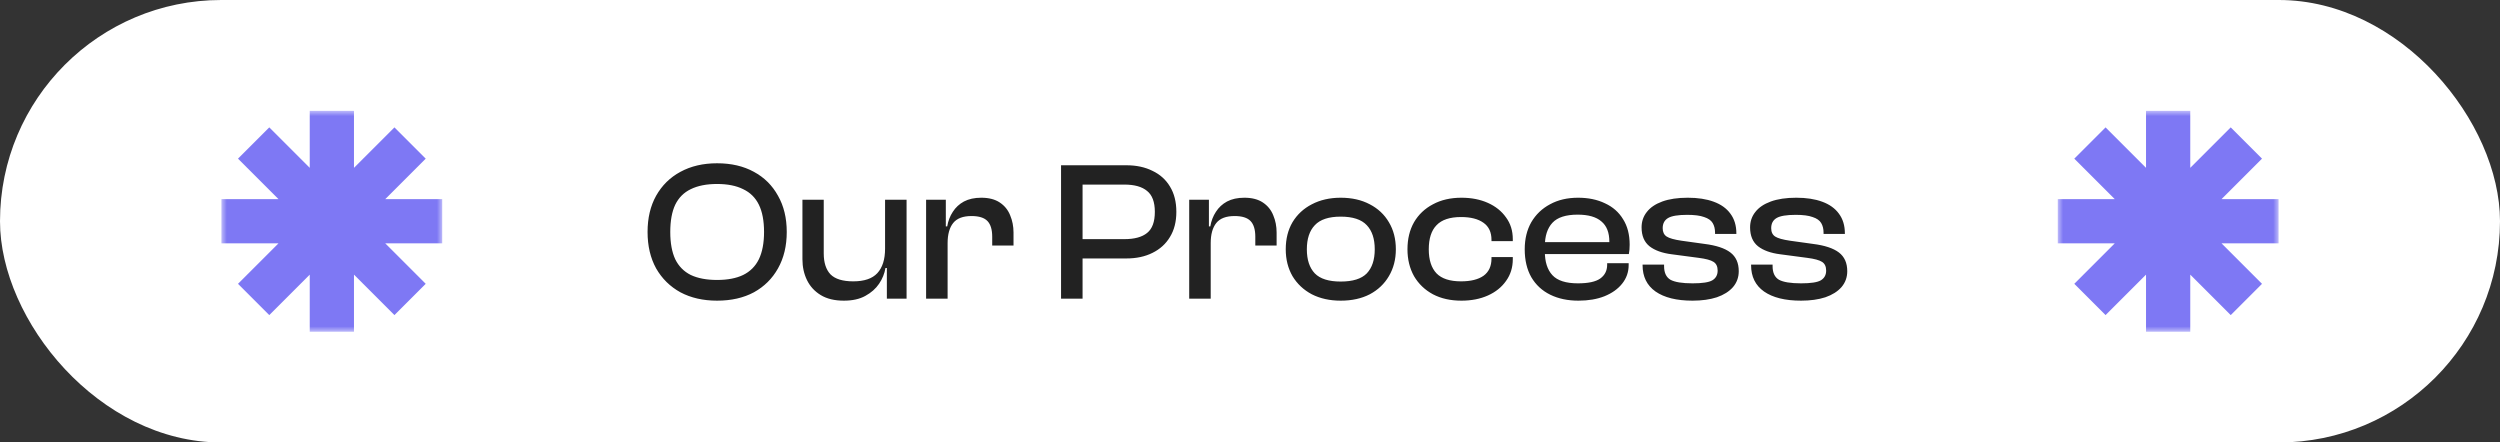
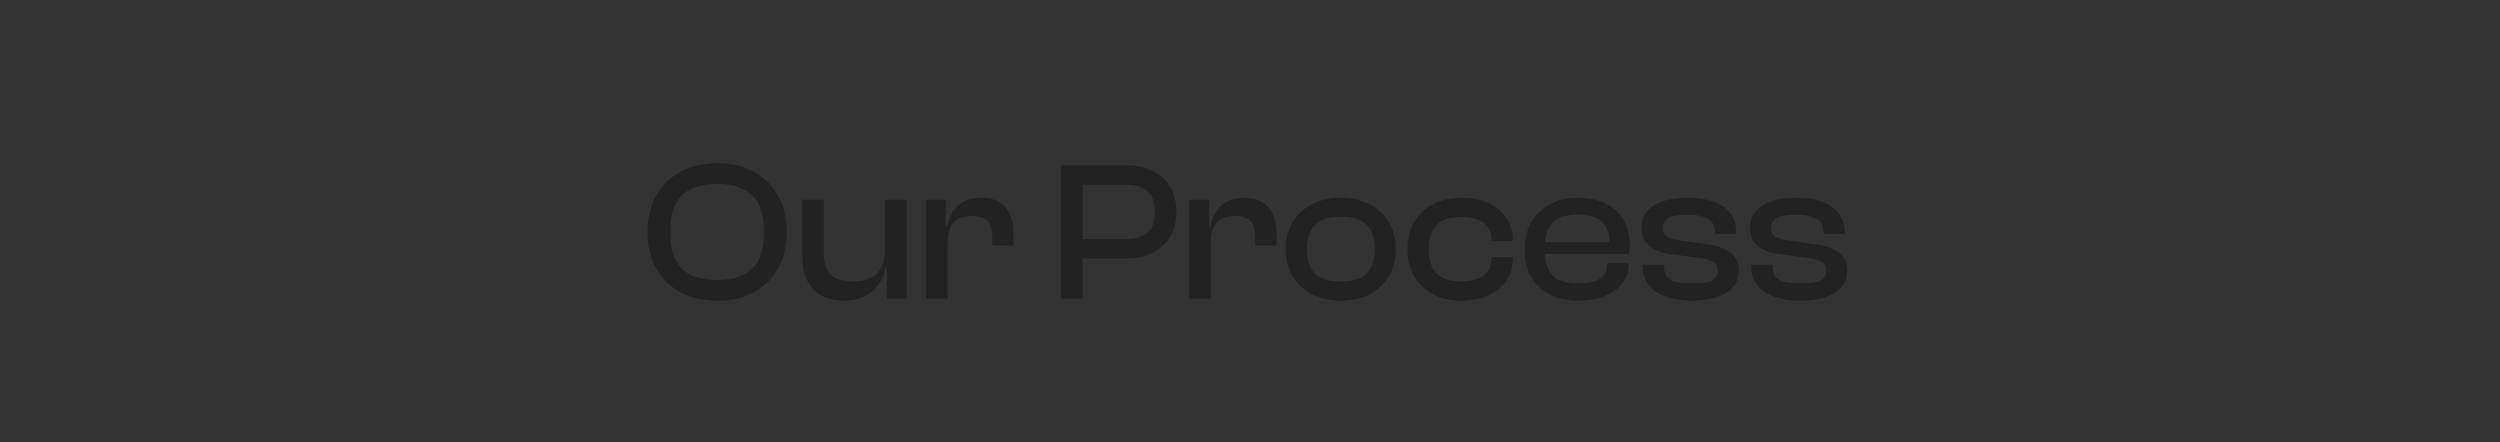
<svg xmlns="http://www.w3.org/2000/svg" width="226" height="40" viewBox="0 0 226 40" fill="none">
  <rect x="0" y="0" width="226" height="40" fill="#333333" stroke="none" />
-   <rect width="226" height="40" rx="20" fill="white" />
  <g clip-path="url(#clip0_939_4462)">
    <mask id="mask0_939_4462" style="mask-type:luminance" maskUnits="userSpaceOnUse" x="20" y="10" width="20" height="20">
-       <path d="M40 10H20V30H40V10Z" fill="white" />
-     </mask>
+       </mask>
    <g mask="url(#mask0_939_4462)">
-       <path fill-rule="evenodd" clip-rule="evenodd" d="M32 10H28V15.172L24.343 11.515L21.515 14.343L25.172 18H20V22H25.172L21.515 25.657L24.343 28.485L28 24.828V30H32V24.828L35.657 28.485L38.485 25.657L34.828 22H40V18H34.828L38.485 14.343L35.657 11.515L32 15.172V10Z" fill="#7E78F4" />
-     </g>
+       </g>
  </g>
  <path d="M64.822 27.18C63.562 27.18 62.458 26.928 61.51 26.424C60.574 25.908 59.842 25.188 59.314 24.264C58.798 23.328 58.54 22.23 58.54 20.97C58.54 19.71 58.798 18.618 59.314 17.694C59.842 16.758 60.574 16.038 61.51 15.534C62.458 15.018 63.562 14.76 64.822 14.76C66.106 14.76 67.216 15.018 68.152 15.534C69.088 16.038 69.814 16.758 70.33 17.694C70.858 18.618 71.122 19.71 71.122 20.97C71.122 22.23 70.858 23.328 70.33 24.264C69.814 25.188 69.088 25.908 68.152 26.424C67.216 26.928 66.106 27.18 64.822 27.18ZM64.822 25.308C65.77 25.308 66.556 25.158 67.18 24.858C67.816 24.546 68.29 24.072 68.602 23.436C68.914 22.788 69.07 21.966 69.07 20.97C69.07 19.962 68.914 19.14 68.602 18.504C68.29 17.868 67.816 17.4 67.18 17.1C66.556 16.788 65.77 16.632 64.822 16.632C63.874 16.632 63.082 16.788 62.446 17.1C61.822 17.4 61.354 17.868 61.042 18.504C60.742 19.14 60.592 19.962 60.592 20.97C60.592 21.966 60.742 22.788 61.042 23.436C61.354 24.072 61.822 24.546 62.446 24.858C63.082 25.158 63.874 25.308 64.822 25.308ZM76.284 27.18C75.444 27.18 74.748 27.012 74.196 26.676C73.644 26.34 73.23 25.89 72.954 25.326C72.678 24.762 72.54 24.132 72.54 23.436V18.054H74.466V22.914C74.466 23.742 74.67 24.372 75.078 24.804C75.498 25.224 76.182 25.434 77.13 25.434C78.126 25.434 78.852 25.188 79.308 24.696C79.776 24.192 80.01 23.454 80.01 22.482L80.352 22.464L80.46 24.228H80.046C79.962 24.732 79.77 25.206 79.47 25.65C79.17 26.094 78.756 26.46 78.228 26.748C77.712 27.036 77.064 27.18 76.284 27.18ZM81.954 27H80.172V24.192L80.01 24.102V18.054H81.954V27ZM85.664 27H83.72V18.054H85.502V20.592L85.664 20.682V27ZM85.664 21.978H85.232V20.466H85.628C85.712 19.974 85.88 19.536 86.132 19.152C86.384 18.756 86.72 18.444 87.14 18.216C87.572 17.988 88.094 17.874 88.706 17.874C89.39 17.874 89.948 18.018 90.38 18.306C90.812 18.594 91.124 18.978 91.316 19.458C91.52 19.938 91.622 20.46 91.622 21.024V22.194H89.696V21.402C89.696 20.754 89.552 20.28 89.264 19.98C88.976 19.68 88.496 19.53 87.824 19.53C87.056 19.53 86.504 19.74 86.168 20.16C85.832 20.58 85.664 21.186 85.664 21.978ZM101.824 23.364H96.657V21.618H101.644C102.556 21.618 103.24 21.432 103.696 21.06C104.164 20.688 104.398 20.052 104.398 19.152C104.398 18.264 104.164 17.634 103.696 17.262C103.24 16.878 102.556 16.686 101.644 16.686H96.657V14.94H101.824C102.724 14.94 103.51 15.108 104.182 15.444C104.866 15.768 105.394 16.242 105.766 16.866C106.15 17.49 106.342 18.252 106.342 19.152C106.342 20.04 106.15 20.796 105.766 21.42C105.394 22.044 104.866 22.524 104.182 22.86C103.51 23.196 102.724 23.364 101.824 23.364ZM97.864 27H95.919V14.94H97.864V27ZM109.448 27H107.504V18.054H109.286V20.592L109.448 20.682V27ZM109.448 21.978H109.016V20.466H109.412C109.496 19.974 109.664 19.536 109.916 19.152C110.168 18.756 110.504 18.444 110.924 18.216C111.356 17.988 111.878 17.874 112.49 17.874C113.174 17.874 113.732 18.018 114.164 18.306C114.596 18.594 114.908 18.978 115.1 19.458C115.304 19.938 115.406 20.46 115.406 21.024V22.194H113.48V21.402C113.48 20.754 113.336 20.28 113.048 19.98C112.76 19.68 112.28 19.53 111.608 19.53C110.84 19.53 110.288 19.74 109.952 20.16C109.616 20.58 109.448 21.186 109.448 21.978ZM121.199 27.18C120.215 27.18 119.345 26.988 118.589 26.604C117.845 26.208 117.263 25.662 116.843 24.966C116.435 24.258 116.231 23.448 116.231 22.536C116.231 21.6 116.435 20.784 116.843 20.088C117.263 19.392 117.845 18.852 118.589 18.468C119.345 18.072 120.215 17.874 121.199 17.874C122.207 17.874 123.083 18.072 123.827 18.468C124.571 18.852 125.147 19.392 125.555 20.088C125.975 20.784 126.185 21.6 126.185 22.536C126.185 23.448 125.975 24.258 125.555 24.966C125.147 25.662 124.571 26.208 123.827 26.604C123.083 26.988 122.207 27.18 121.199 27.18ZM121.199 25.452C122.291 25.452 123.077 25.206 123.557 24.714C124.037 24.21 124.277 23.484 124.277 22.536C124.277 21.588 124.037 20.862 123.557 20.358C123.077 19.842 122.291 19.584 121.199 19.584C120.119 19.584 119.339 19.842 118.859 20.358C118.379 20.862 118.139 21.588 118.139 22.536C118.139 23.484 118.379 24.21 118.859 24.714C119.339 25.206 120.119 25.452 121.199 25.452ZM132.113 27.18C131.129 27.18 130.271 26.988 129.539 26.604C128.807 26.208 128.237 25.662 127.829 24.966C127.433 24.258 127.235 23.448 127.235 22.536C127.235 21.6 127.433 20.784 127.829 20.088C128.237 19.392 128.807 18.852 129.539 18.468C130.271 18.072 131.129 17.874 132.113 17.874C133.013 17.874 133.811 18.03 134.507 18.342C135.203 18.654 135.749 19.092 136.145 19.656C136.553 20.208 136.757 20.862 136.757 21.618V21.798H134.831V21.69C134.831 20.994 134.591 20.478 134.111 20.142C133.631 19.794 132.953 19.62 132.077 19.62C131.069 19.62 130.331 19.866 129.863 20.358C129.395 20.838 129.161 21.564 129.161 22.536C129.161 23.496 129.395 24.222 129.863 24.714C130.331 25.194 131.069 25.434 132.077 25.434C132.953 25.434 133.631 25.266 134.111 24.93C134.591 24.582 134.831 24.06 134.831 23.364V23.238H136.757V23.436C136.757 24.18 136.553 24.834 136.145 25.398C135.749 25.962 135.203 26.4 134.507 26.712C133.811 27.024 133.013 27.18 132.113 27.18ZM142.695 27.18C141.723 27.18 140.871 27 140.139 26.64C139.407 26.28 138.837 25.752 138.429 25.056C138.033 24.36 137.835 23.52 137.835 22.536C137.835 21.6 138.033 20.784 138.429 20.088C138.837 19.392 139.401 18.852 140.121 18.468C140.841 18.072 141.687 17.874 142.659 17.874C143.583 17.874 144.393 18.042 145.089 18.378C145.797 18.702 146.343 19.182 146.727 19.818C147.123 20.442 147.321 21.21 147.321 22.122C147.321 22.278 147.315 22.428 147.303 22.572C147.291 22.704 147.273 22.836 147.249 22.968H139.077V21.888H145.971L145.467 22.554C145.479 22.434 145.485 22.32 145.485 22.212C145.485 22.092 145.485 21.972 145.485 21.852C145.485 21.024 145.245 20.412 144.765 20.016C144.297 19.608 143.583 19.404 142.623 19.404C141.555 19.404 140.793 19.65 140.337 20.142C139.881 20.634 139.653 21.342 139.653 22.266V22.734C139.653 23.67 139.881 24.384 140.337 24.876C140.793 25.368 141.561 25.614 142.641 25.614C143.577 25.614 144.249 25.47 144.657 25.182C145.077 24.882 145.287 24.468 145.287 23.94V23.796H147.231V23.958C147.231 24.594 147.033 25.158 146.637 25.65C146.253 26.13 145.719 26.508 145.035 26.784C144.363 27.048 143.583 27.18 142.695 27.18ZM153.007 27.18C151.567 27.18 150.451 26.904 149.659 26.352C148.879 25.8 148.489 25.008 148.489 23.976V23.922H150.433V24.066C150.433 24.654 150.625 25.062 151.009 25.29C151.405 25.506 152.071 25.614 153.007 25.614C153.883 25.614 154.477 25.524 154.789 25.344C155.113 25.152 155.275 24.858 155.275 24.462C155.275 24.09 155.149 23.826 154.897 23.67C154.657 23.514 154.213 23.394 153.565 23.31L151.117 22.986C150.265 22.878 149.599 22.638 149.119 22.266C148.639 21.882 148.399 21.312 148.399 20.556C148.399 20.028 148.555 19.566 148.867 19.17C149.179 18.762 149.647 18.444 150.271 18.216C150.895 17.988 151.663 17.874 152.575 17.874C153.487 17.874 154.267 17.994 154.915 18.234C155.575 18.474 156.079 18.834 156.427 19.314C156.787 19.794 156.967 20.388 156.967 21.096V21.15H155.041V21.042C155.041 20.694 154.969 20.4 154.825 20.16C154.681 19.92 154.423 19.74 154.051 19.62C153.691 19.488 153.181 19.422 152.521 19.422C151.693 19.422 151.117 19.518 150.793 19.71C150.469 19.902 150.307 20.208 150.307 20.628C150.307 20.976 150.427 21.228 150.667 21.384C150.907 21.54 151.357 21.666 152.017 21.762L154.087 22.05C155.143 22.182 155.923 22.44 156.427 22.824C156.931 23.208 157.183 23.772 157.183 24.516C157.183 25.068 157.009 25.548 156.661 25.956C156.313 26.352 155.827 26.658 155.203 26.874C154.579 27.078 153.847 27.18 153.007 27.18ZM162.816 27.18C161.376 27.18 160.26 26.904 159.468 26.352C158.688 25.8 158.298 25.008 158.298 23.976V23.922H160.242V24.066C160.242 24.654 160.434 25.062 160.818 25.29C161.214 25.506 161.88 25.614 162.816 25.614C163.692 25.614 164.286 25.524 164.598 25.344C164.922 25.152 165.084 24.858 165.084 24.462C165.084 24.09 164.958 23.826 164.706 23.67C164.466 23.514 164.022 23.394 163.374 23.31L160.926 22.986C160.074 22.878 159.408 22.638 158.928 22.266C158.448 21.882 158.208 21.312 158.208 20.556C158.208 20.028 158.364 19.566 158.676 19.17C158.988 18.762 159.456 18.444 160.08 18.216C160.704 17.988 161.472 17.874 162.384 17.874C163.296 17.874 164.076 17.994 164.724 18.234C165.384 18.474 165.888 18.834 166.236 19.314C166.596 19.794 166.776 20.388 166.776 21.096V21.15H164.85V21.042C164.85 20.694 164.778 20.4 164.634 20.16C164.49 19.92 164.232 19.74 163.86 19.62C163.5 19.488 162.99 19.422 162.33 19.422C161.502 19.422 160.926 19.518 160.602 19.71C160.278 19.902 160.116 20.208 160.116 20.628C160.116 20.976 160.236 21.228 160.476 21.384C160.716 21.54 161.166 21.666 161.826 21.762L163.896 22.05C164.952 22.182 165.732 22.44 166.236 22.824C166.74 23.208 166.992 23.772 166.992 24.516C166.992 25.068 166.818 25.548 166.47 25.956C166.122 26.352 165.636 26.658 165.012 26.874C164.388 27.078 163.656 27.18 162.816 27.18Z" fill="#222222" />
  <g clip-path="url(#clip1_939_4462)">
    <mask id="mask1_939_4462" style="mask-type:luminance" maskUnits="userSpaceOnUse" x="186" y="10" width="20" height="20">
-       <path d="M206 10H186V30H206V10Z" fill="white" />
-     </mask>
+       </mask>
    <g mask="url(#mask1_939_4462)">
-       <path fill-rule="evenodd" clip-rule="evenodd" d="M198 10H194V15.172L190.343 11.515L187.515 14.343L191.172 18H186V22H191.172L187.515 25.657L190.343 28.485L194 24.828V30H198V24.828L201.657 28.485L204.485 25.657L200.828 22H206V18H200.828L204.485 14.343L201.657 11.515L198 15.172V10Z" fill="#7E78F4" />
+       <path fill-rule="evenodd" clip-rule="evenodd" d="M198 10H194V15.172L190.343 11.515L187.515 14.343L191.172 18H186V22H191.172L190.343 28.485L194 24.828V30H198V24.828L201.657 28.485L204.485 25.657L200.828 22H206V18H200.828L204.485 14.343L201.657 11.515L198 15.172V10Z" fill="#7E78F4" />
    </g>
  </g>
  <defs>
    <clipPath id="clip0_939_4462">
      <rect width="20" height="20" fill="white" transform="translate(20 10)" />
    </clipPath>
    <clipPath id="clip1_939_4462">
-       <rect width="20" height="20" fill="white" transform="translate(186 10)" />
-     </clipPath>
+       </clipPath>
  </defs>
</svg>